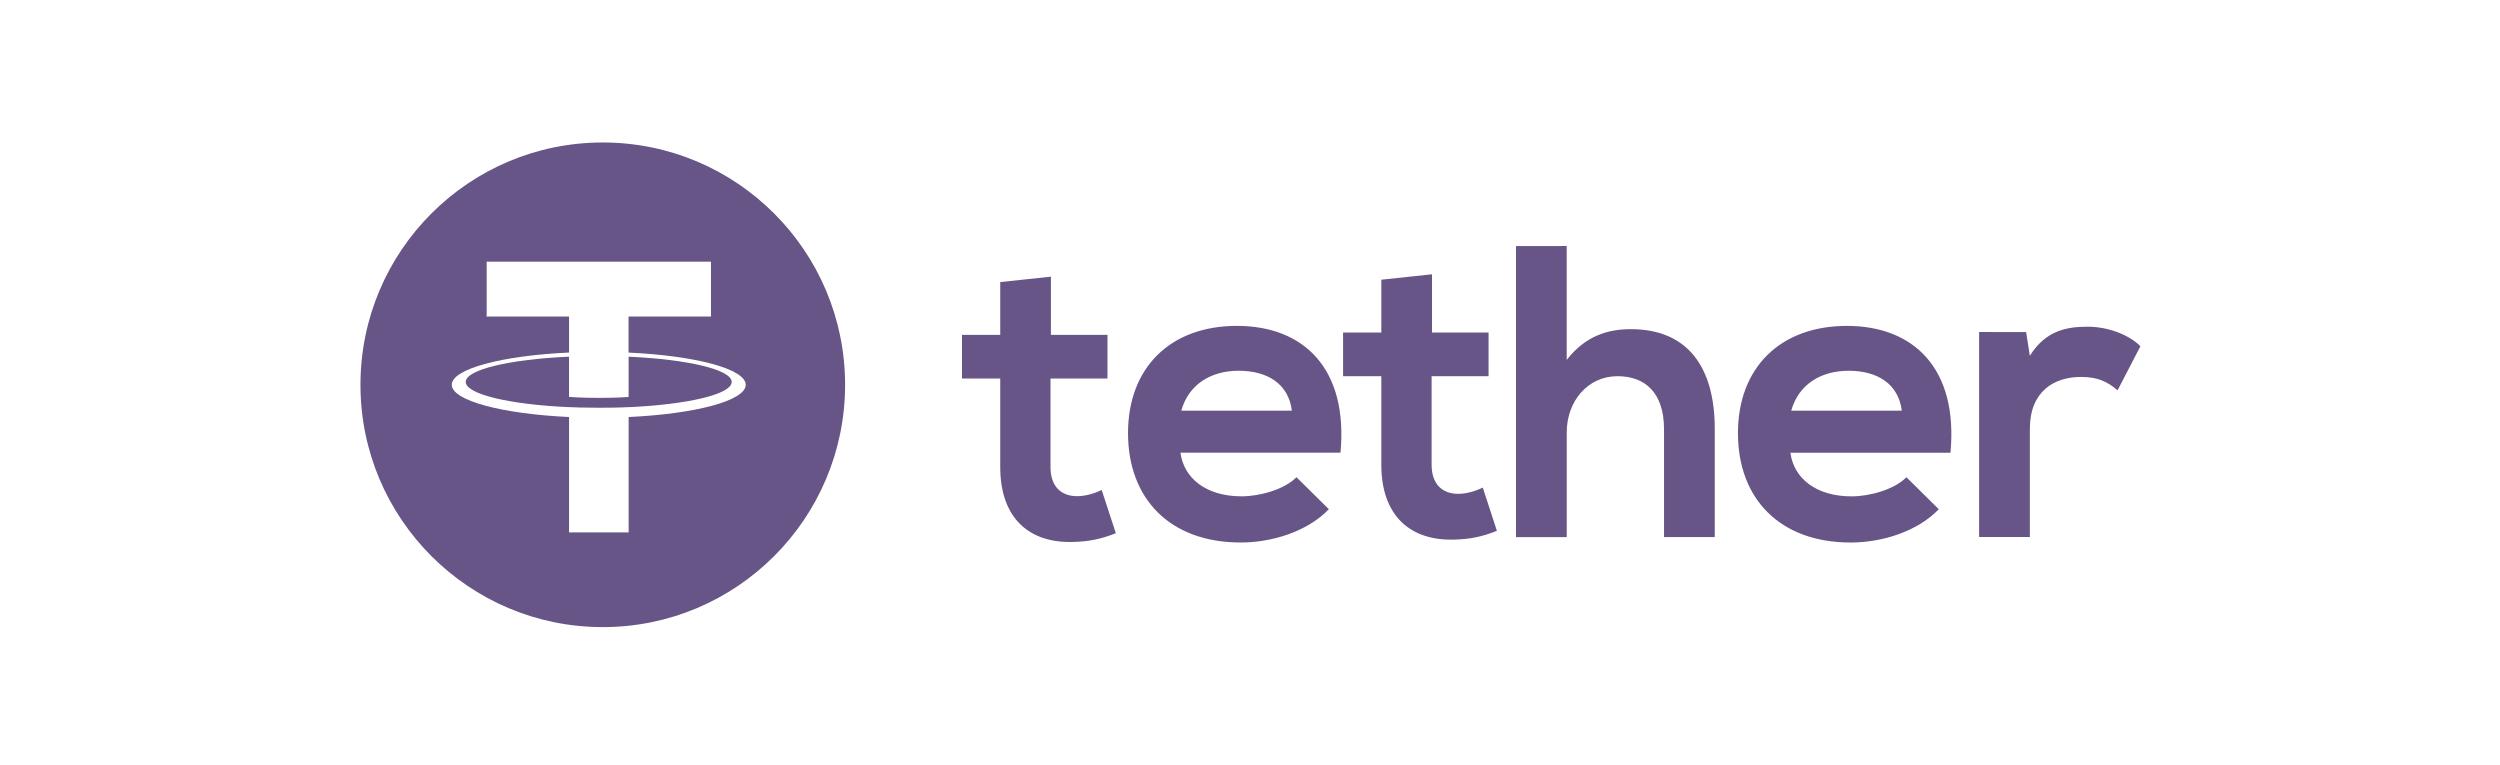
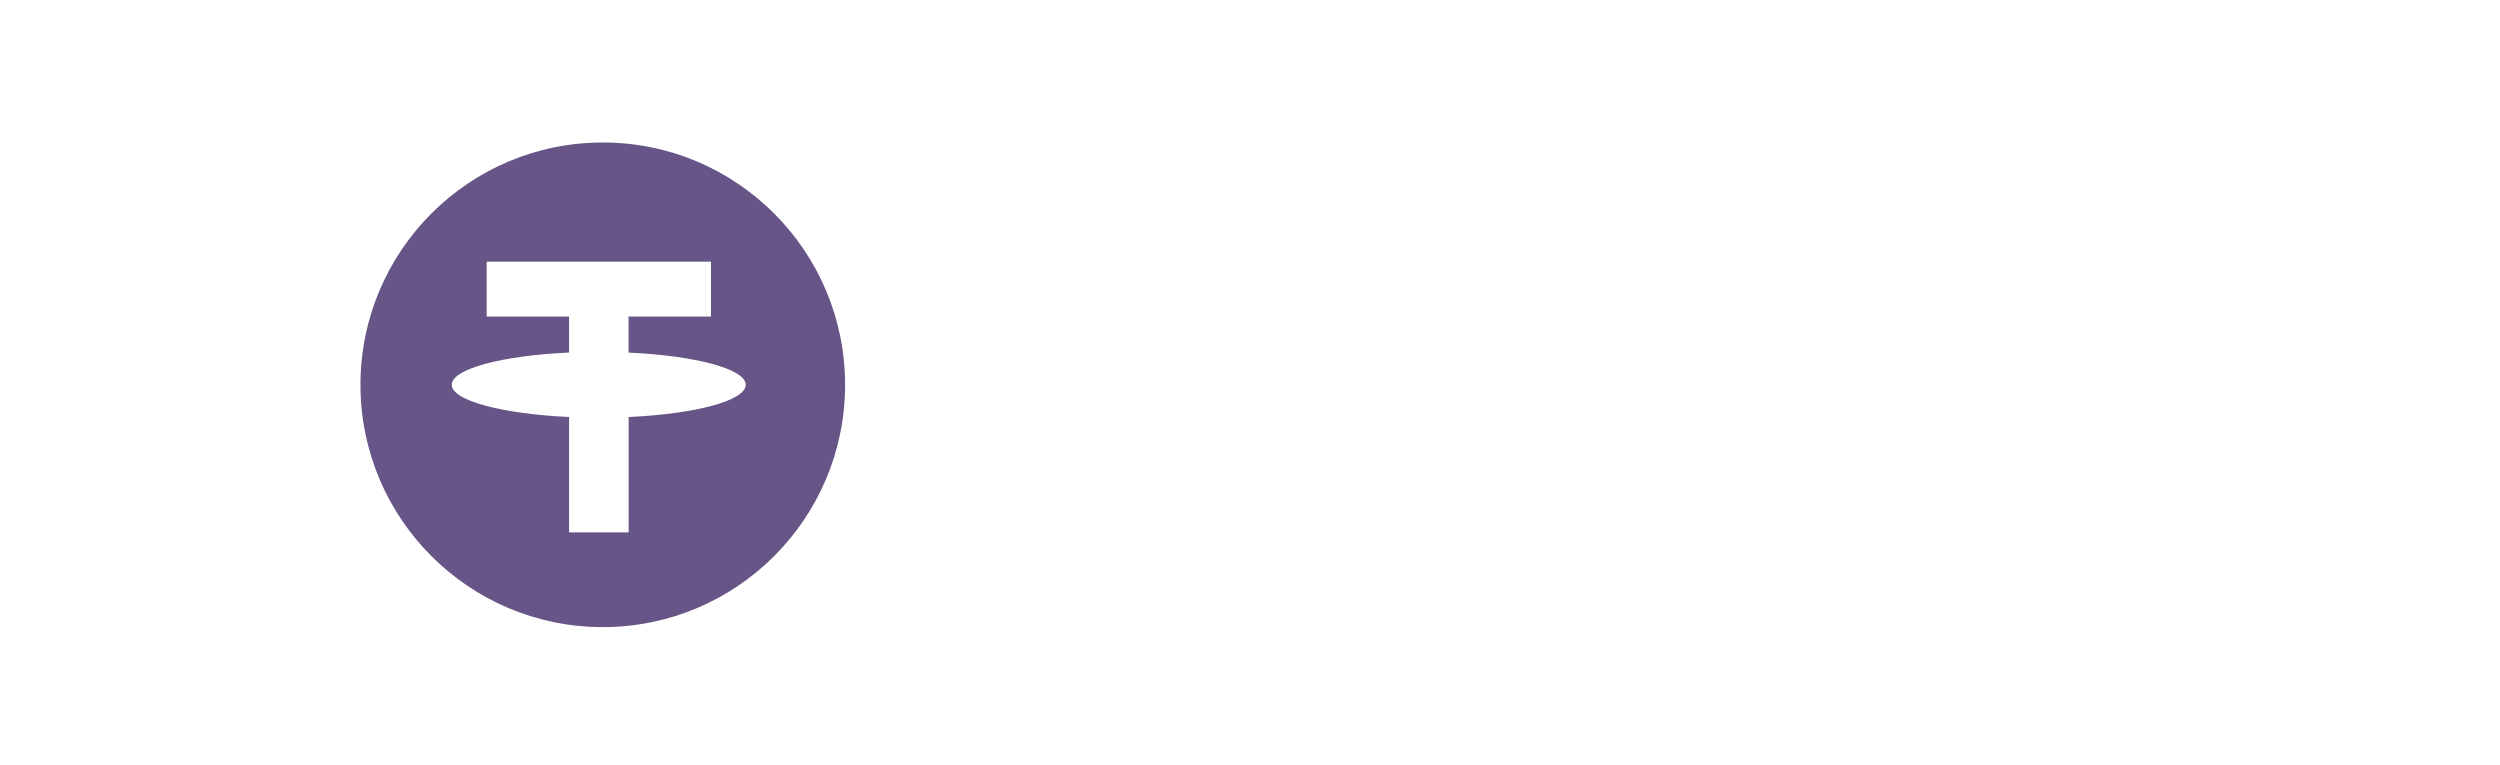
<svg xmlns="http://www.w3.org/2000/svg" width="134" height="41" viewBox="0 0 134 41" fill="none">
-   <path d="M33.694 19.12V21.275C33.602 21.283 33.108 21.326 32.123 21.326C31.302 21.326 30.707 21.29 30.501 21.275V19.118C27.331 19.258 24.963 19.811 24.963 20.471C24.963 21.131 27.329 21.684 30.501 21.824V21.821C30.705 21.832 31.283 21.855 32.109 21.855C33.141 21.855 33.603 21.828 33.694 21.821V21.825C36.858 21.683 39.219 21.132 39.219 20.472C39.219 19.812 36.859 19.262 33.694 19.119V19.12Z" fill="#665586" />
  <path d="M32.309 7.637C25.136 7.637 19.321 13.453 19.321 20.625C19.321 27.798 25.136 33.613 32.309 33.613C39.481 33.613 45.297 27.798 45.297 20.625C45.297 13.453 39.481 7.637 32.309 7.637ZM33.695 22.352V28.536H30.502V22.352C26.915 22.185 24.215 21.474 24.215 20.623C24.215 19.771 26.913 19.06 30.502 18.896V16.967H26.085V14.025H38.108V16.967H33.691V18.896L33.694 18.899C37.278 19.064 39.971 19.776 39.971 20.625C39.971 21.474 37.278 22.188 33.694 22.352H33.695Z" fill="#665586" />
-   <path d="M56.329 14.829V17.948H59.361V20.289H56.307V25.035C56.307 26.083 56.886 26.595 57.734 26.595C58.158 26.595 58.649 26.462 59.05 26.261L59.809 28.579C59.03 28.89 58.382 29.024 57.558 29.047C55.173 29.136 53.613 27.778 53.613 25.035V20.289H51.563V17.948H53.613V15.119L56.33 14.829H56.329ZM108.6 17.802L108.8 19.071C109.648 17.711 110.783 17.511 111.898 17.511C113.013 17.511 114.126 17.956 114.727 18.558L113.502 20.919C112.945 20.451 112.433 20.204 111.541 20.204C110.114 20.204 108.8 20.963 108.8 22.989V28.783H106.081V17.796L108.6 17.8V17.802ZM101.936 22.013C101.759 20.587 100.644 19.873 99.085 19.873C97.614 19.873 96.41 20.588 96.009 22.013H101.938H101.936ZM95.965 24.264C96.142 25.623 97.325 26.605 99.241 26.605C100.243 26.605 101.559 26.225 102.183 25.579L103.92 27.295C102.762 28.498 100.867 29.079 99.195 29.079C95.408 29.079 93.154 26.738 93.154 23.218C93.154 19.699 95.429 17.468 98.995 17.468C102.562 17.468 104.969 19.743 104.545 24.265H95.965V24.264ZM83.975 13.186V19.292C84.957 18.023 86.159 17.643 87.408 17.643C90.528 17.643 91.911 19.76 91.911 22.993V28.787H89.192V23.016C89.192 21.009 88.144 20.164 86.695 20.164C85.09 20.164 83.977 21.524 83.977 23.173V28.79H81.258V13.19L83.977 13.187L83.975 13.186ZM76.755 14.702V17.822H79.787V20.163H76.734V24.909C76.734 25.957 77.313 26.469 78.16 26.469C78.584 26.469 79.075 26.335 79.476 26.134L80.234 28.453C79.456 28.763 78.808 28.898 77.984 28.921C75.599 29.01 74.039 27.649 74.039 24.909V20.163H71.989V17.822H74.039V14.992L76.756 14.702H76.755ZM69.244 22.012C69.066 20.585 67.952 19.872 66.392 19.872C64.921 19.872 63.718 20.587 63.316 22.012H69.245H69.244ZM63.272 24.262C63.45 25.622 64.632 26.603 66.548 26.603C67.55 26.603 68.866 26.223 69.49 25.578L71.227 27.294C70.069 28.497 68.174 29.078 66.502 29.078C62.712 29.078 60.462 26.737 60.462 23.217C60.462 19.697 62.736 17.467 66.3 17.467C69.864 17.467 72.271 19.741 71.85 24.264H63.272V24.262Z" fill="#665586" />
</svg>